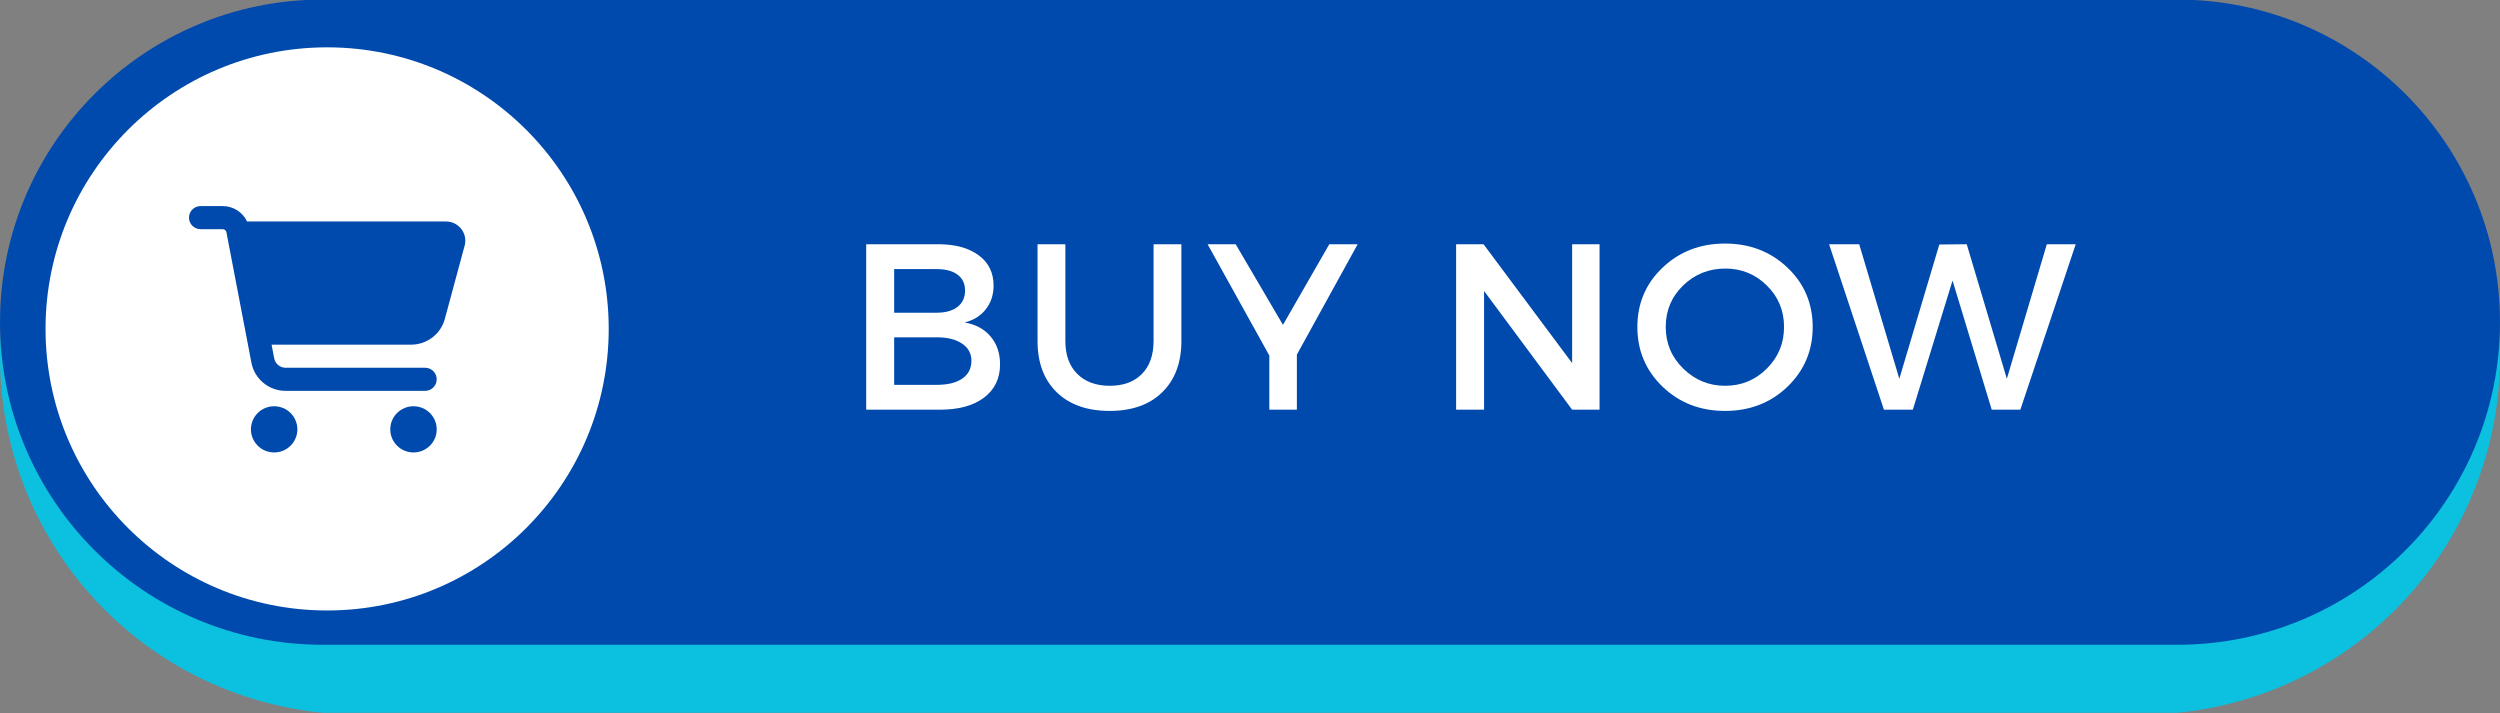
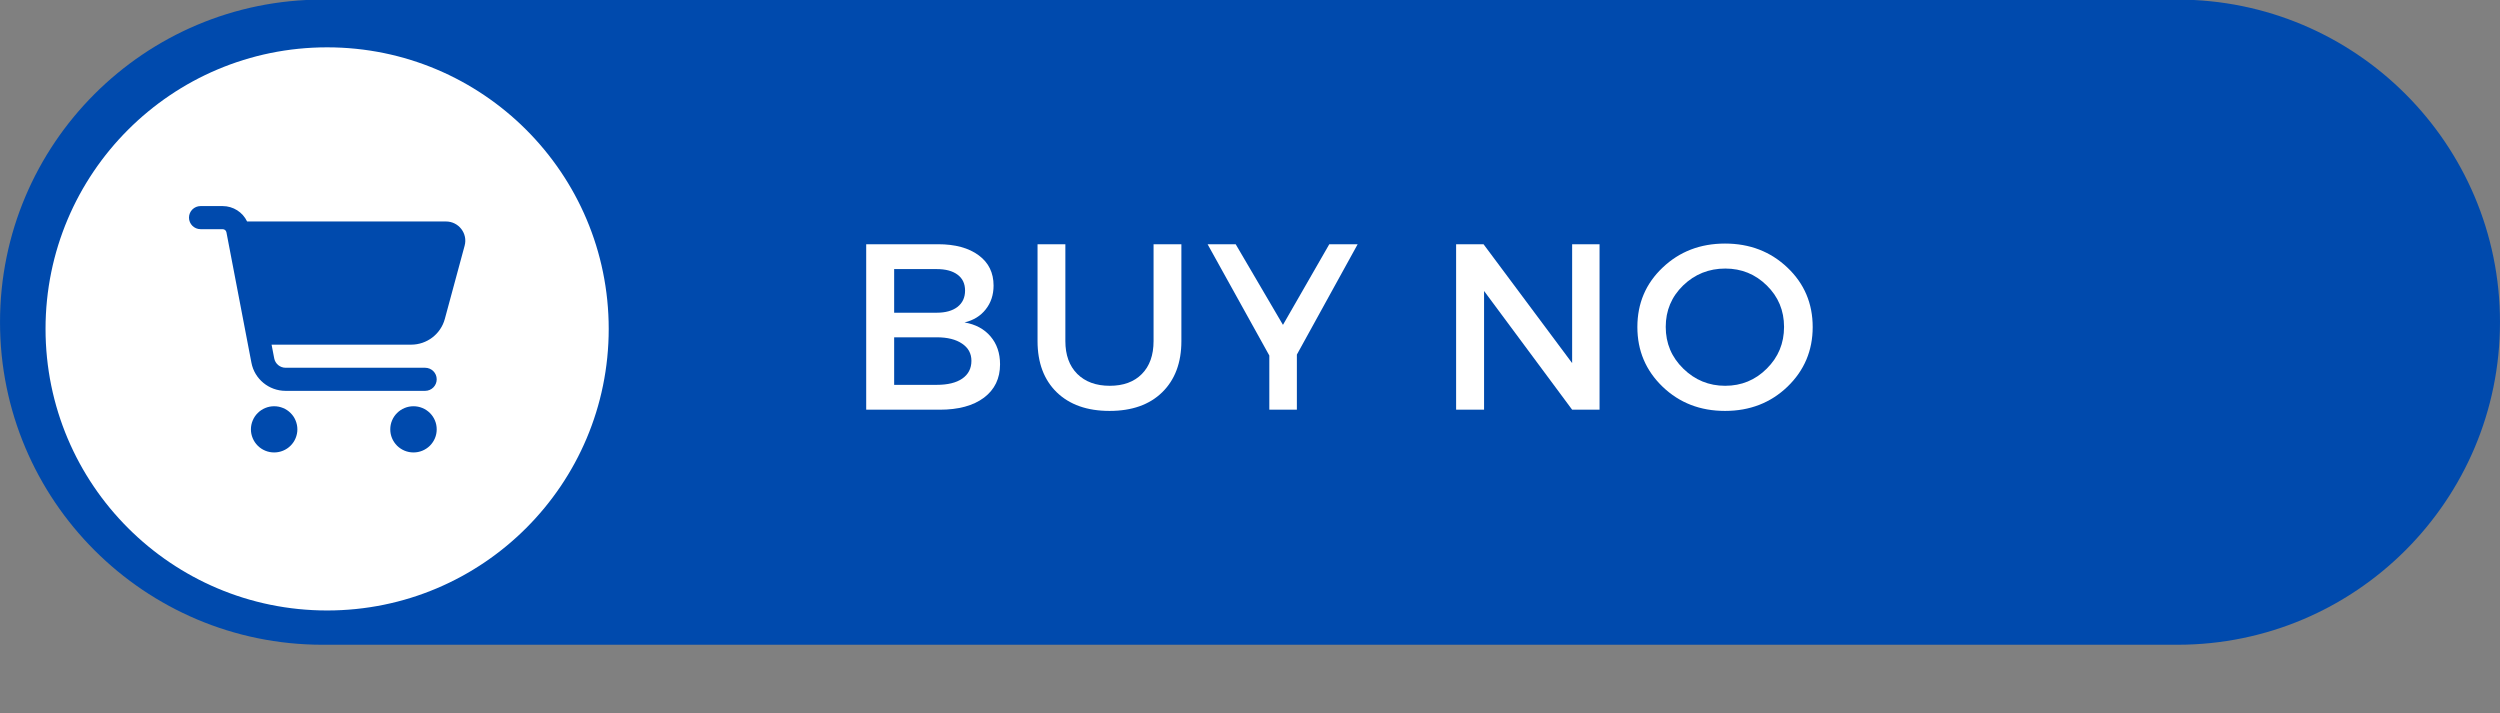
<svg xmlns="http://www.w3.org/2000/svg" fill="#000000" height="82.5" preserveAspectRatio="xMidYMid meet" version="1" viewBox="42.9 146.2 289.2 82.5" width="289.2" zoomAndPan="magnify">
  <rect x="42.9" y="146.2" width="289.2" height="82.5" fill="#808080" stroke="none" />
  <defs>
    <clipPath id="a">
-       <path d="M 42.902 146.152 L 332.211 146.152 L 332.211 229 L 42.902 229 Z M 42.902 146.152" />
-     </clipPath>
+       </clipPath>
    <clipPath id="b">
      <path d="M 84.25 146.152 L 290.75 146.152 C 301.715 146.152 312.23 150.508 319.984 158.262 C 327.738 166.016 332.098 176.535 332.098 187.5 C 332.098 198.465 327.738 208.984 319.984 216.738 C 312.23 224.492 301.715 228.848 290.75 228.848 L 84.25 228.848 C 73.285 228.848 62.77 224.492 55.016 216.738 C 47.262 208.984 42.902 198.465 42.902 187.5 C 42.902 176.535 47.262 166.016 55.016 158.262 C 62.77 150.508 73.285 146.152 84.25 146.152" />
    </clipPath>
    <clipPath id="c">
      <path d="M 42.902 146.152 L 332.211 146.152 L 332.211 220.953 L 42.902 220.953 Z M 42.902 146.152" />
    </clipPath>
    <clipPath id="d">
      <path d="M 80.219 146.152 L 294.781 146.152 C 315.391 146.152 332.098 162.859 332.098 183.469 C 332.098 204.078 315.391 220.785 294.781 220.785 L 80.219 220.785 C 59.609 220.785 42.902 204.078 42.902 183.469 C 42.902 162.859 59.609 146.152 80.219 146.152" />
    </clipPath>
    <clipPath id="e">
      <path d="M 48.168 151.676 L 113.316 151.676 L 113.316 216.82 L 48.168 216.82 Z M 48.168 151.676" />
    </clipPath>
    <clipPath id="f">
      <path d="M 80.742 151.676 C 62.754 151.676 48.168 166.258 48.168 184.246 C 48.168 202.238 62.754 216.82 80.742 216.82 C 98.73 216.82 113.316 202.238 113.316 184.246 C 113.316 166.258 98.73 151.676 80.742 151.676" />
    </clipPath>
    <clipPath id="g">
      <path d="M 64.758 170.039 L 97 170.039 L 97 198.539 L 64.758 198.539 Z M 64.758 170.039" />
    </clipPath>
  </defs>
  <g clip-path="url(#a)">
    <g clip-path="url(#b)" id="change1_1">
      <path d="M 42.902 146.152 L 332.211 146.152 L 332.211 228.656 L 42.902 228.656 Z M 42.902 146.152" fill="#0cc0df" />
    </g>
  </g>
  <g clip-path="url(#c)">
    <g clip-path="url(#d)" id="change2_1">
      <path d="M 42.902 146.152 L 332.211 146.152 L 332.211 220.953 L 42.902 220.953 Z M 42.902 146.152" fill="#004aad" />
    </g>
  </g>
  <g clip-path="url(#e)">
    <g clip-path="url(#f)" id="change3_5">
      <path d="M 48.168 151.676 L 113.316 151.676 L 113.316 216.82 L 48.168 216.82 Z M 48.168 151.676" fill="#ffffff" />
    </g>
  </g>
  <g clip-path="url(#g)" id="change2_2">
    <path d="M 64.762 171.375 C 64.762 170.633 65.363 170.039 66.105 170.039 L 68.652 170.039 C 69.883 170.039 70.977 170.75 71.484 171.82 L 94.488 171.82 C 95.961 171.82 97.035 173.211 96.648 174.625 L 94.355 183.102 C 93.879 184.852 92.281 186.07 90.465 186.07 L 74.316 186.07 L 74.621 187.656 C 74.742 188.285 75.297 188.742 75.941 188.742 L 92.074 188.742 C 92.82 188.742 93.418 189.336 93.418 190.078 C 93.418 190.816 92.82 191.414 92.074 191.414 L 75.941 191.414 C 74.004 191.414 72.34 190.043 71.984 188.156 L 69.094 173.074 C 69.055 172.859 68.871 172.711 68.652 172.711 L 66.105 172.711 C 65.363 172.711 64.762 172.113 64.762 171.375 Z M 71.926 195.867 C 71.926 195.512 71.996 195.172 72.133 194.844 C 72.27 194.516 72.461 194.227 72.715 193.977 C 72.965 193.727 73.258 193.535 73.586 193.398 C 73.914 193.262 74.258 193.195 74.613 193.195 C 74.969 193.195 75.312 193.262 75.641 193.398 C 75.973 193.535 76.262 193.727 76.512 193.977 C 76.766 194.227 76.961 194.516 77.094 194.844 C 77.23 195.172 77.301 195.512 77.301 195.867 C 77.301 196.223 77.23 196.562 77.094 196.891 C 76.961 197.215 76.766 197.504 76.512 197.758 C 76.262 198.008 75.973 198.199 75.641 198.336 C 75.312 198.473 74.969 198.539 74.613 198.539 C 74.258 198.539 73.914 198.473 73.586 198.336 C 73.258 198.199 72.965 198.008 72.715 197.758 C 72.461 197.504 72.27 197.215 72.133 196.891 C 71.996 196.562 71.926 196.223 71.926 195.867 Z M 90.734 193.195 C 91.09 193.195 91.43 193.262 91.762 193.398 C 92.09 193.535 92.379 193.727 92.633 193.977 C 92.883 194.227 93.078 194.516 93.215 194.844 C 93.352 195.172 93.418 195.512 93.418 195.867 C 93.418 196.223 93.352 196.562 93.215 196.891 C 93.078 197.215 92.883 197.504 92.633 197.758 C 92.379 198.008 92.09 198.199 91.762 198.336 C 91.43 198.473 91.09 198.539 90.734 198.539 C 90.375 198.539 90.035 198.473 89.703 198.336 C 89.375 198.199 89.086 198.008 88.832 197.758 C 88.582 197.504 88.387 197.215 88.25 196.891 C 88.113 196.562 88.047 196.223 88.047 195.867 C 88.047 195.512 88.113 195.172 88.25 194.844 C 88.387 194.516 88.582 194.227 88.832 193.977 C 89.086 193.727 89.375 193.535 89.703 193.398 C 90.035 193.262 90.375 193.195 90.734 193.195 Z M 90.734 193.195" fill="#004aad" />
  </g>
  <g fill="#ffffff">
    <g>
      <g id="change3_6">
        <path d="M 2.516 -19.141 L 10.828 -19.141 C 12.816 -19.141 14.383 -18.711 15.531 -17.859 C 16.676 -17.016 17.25 -15.848 17.25 -14.359 C 17.25 -13.285 16.945 -12.367 16.344 -11.609 C 15.75 -10.848 14.93 -10.344 13.891 -10.094 C 15.172 -9.875 16.176 -9.332 16.906 -8.469 C 17.633 -7.613 18 -6.539 18 -5.25 C 18 -3.613 17.379 -2.328 16.141 -1.391 C 14.898 -0.461 13.191 0 11.016 0 L 2.516 0 Z M 5.75 -16.266 L 5.75 -11.219 L 10.672 -11.219 C 11.691 -11.219 12.492 -11.441 13.078 -11.891 C 13.66 -12.348 13.953 -12.977 13.953 -13.781 C 13.953 -14.582 13.66 -15.195 13.078 -15.625 C 12.504 -16.051 11.703 -16.266 10.672 -16.266 Z M 5.75 -8.375 L 5.75 -2.875 L 10.672 -2.875 C 11.941 -2.875 12.926 -3.113 13.625 -3.594 C 14.332 -4.082 14.688 -4.77 14.688 -5.656 C 14.688 -6.5 14.328 -7.16 13.609 -7.641 C 12.898 -8.129 11.922 -8.375 10.672 -8.375 Z M 5.75 -8.375" transform="translate(140.586 193.594)" />
      </g>
    </g>
  </g>
  <g fill="#ffffff">
    <g>
      <g id="change3_7">
        <path d="M 18.781 -19.141 L 18.781 -7.938 C 18.781 -5.438 18.039 -3.461 16.562 -2.016 C 15.094 -0.578 13.062 0.141 10.469 0.141 C 7.883 0.141 5.848 -0.578 4.359 -2.016 C 2.879 -3.461 2.141 -5.438 2.141 -7.938 L 2.141 -19.141 L 5.359 -19.141 L 5.359 -7.938 C 5.359 -6.332 5.816 -5.066 6.734 -4.141 C 7.66 -3.223 8.914 -2.766 10.5 -2.766 C 12.07 -2.766 13.305 -3.219 14.203 -4.125 C 15.109 -5.039 15.562 -6.312 15.562 -7.938 L 15.562 -19.141 Z M 18.781 -19.141" transform="translate(160.782 193.594)" />
      </g>
    </g>
  </g>
  <g fill="#ffffff">
    <g>
      <g id="change3_3">
        <path d="M 10.359 -6.375 L 10.359 0 L 7.172 0 L 7.172 -6.266 L 0.031 -19.141 L 3.281 -19.141 L 8.75 -9.812 L 14.109 -19.141 L 17.391 -19.141 Z M 10.359 -6.375" transform="translate(182.563 193.594)" />
      </g>
    </g>
  </g>
  <g fill="#ffffff">
    <g>
      <g id="change3_4">
        <path d="M 19.109 0 L 15.938 0 L 5.75 -13.734 L 5.75 0 L 2.516 0 L 2.516 -19.141 L 5.688 -19.141 L 15.938 -5.391 L 15.938 -19.141 L 19.109 -19.141 Z M 19.109 0" transform="translate(208.827 193.594)" />
      </g>
    </g>
  </g>
  <g fill="#ffffff">
    <g>
      <g id="change3_1">
        <path d="M 3.859 -16.438 C 5.805 -18.289 8.211 -19.219 11.078 -19.219 C 13.941 -19.219 16.348 -18.289 18.297 -16.438 C 20.242 -14.594 21.219 -12.301 21.219 -9.562 C 21.219 -6.832 20.242 -4.531 18.297 -2.656 C 16.348 -0.789 13.941 0.141 11.078 0.141 C 8.211 0.141 5.805 -0.789 3.859 -2.656 C 1.91 -4.531 0.938 -6.832 0.938 -9.562 C 0.938 -12.301 1.91 -14.594 3.859 -16.438 Z M 11.109 -16.328 C 9.211 -16.328 7.586 -15.676 6.234 -14.375 C 4.891 -13.07 4.219 -11.473 4.219 -9.578 C 4.219 -7.68 4.895 -6.07 6.25 -4.75 C 7.602 -3.426 9.219 -2.766 11.094 -2.766 C 12.977 -2.766 14.582 -3.426 15.906 -4.75 C 17.238 -6.07 17.906 -7.68 17.906 -9.578 C 17.906 -11.473 17.238 -13.07 15.906 -14.375 C 14.582 -15.676 12.984 -16.328 11.109 -16.328 Z M 11.109 -16.328" transform="translate(231.373 193.594)" />
      </g>
    </g>
  </g>
  <g fill="#ffffff">
    <g>
      <g id="change3_2">
-         <path d="M 22.203 0 L 18.891 0 L 14.359 -14.938 L 9.766 0 L 6.422 0 L 0.078 -19.141 L 3.562 -19.141 L 8.203 -3.578 L 12.828 -19.109 L 16 -19.141 L 20.641 -3.578 L 25.266 -19.141 L 28.609 -19.141 Z M 22.203 0" transform="translate(254.411 193.594)" />
-       </g>
+         </g>
    </g>
  </g>
</svg>